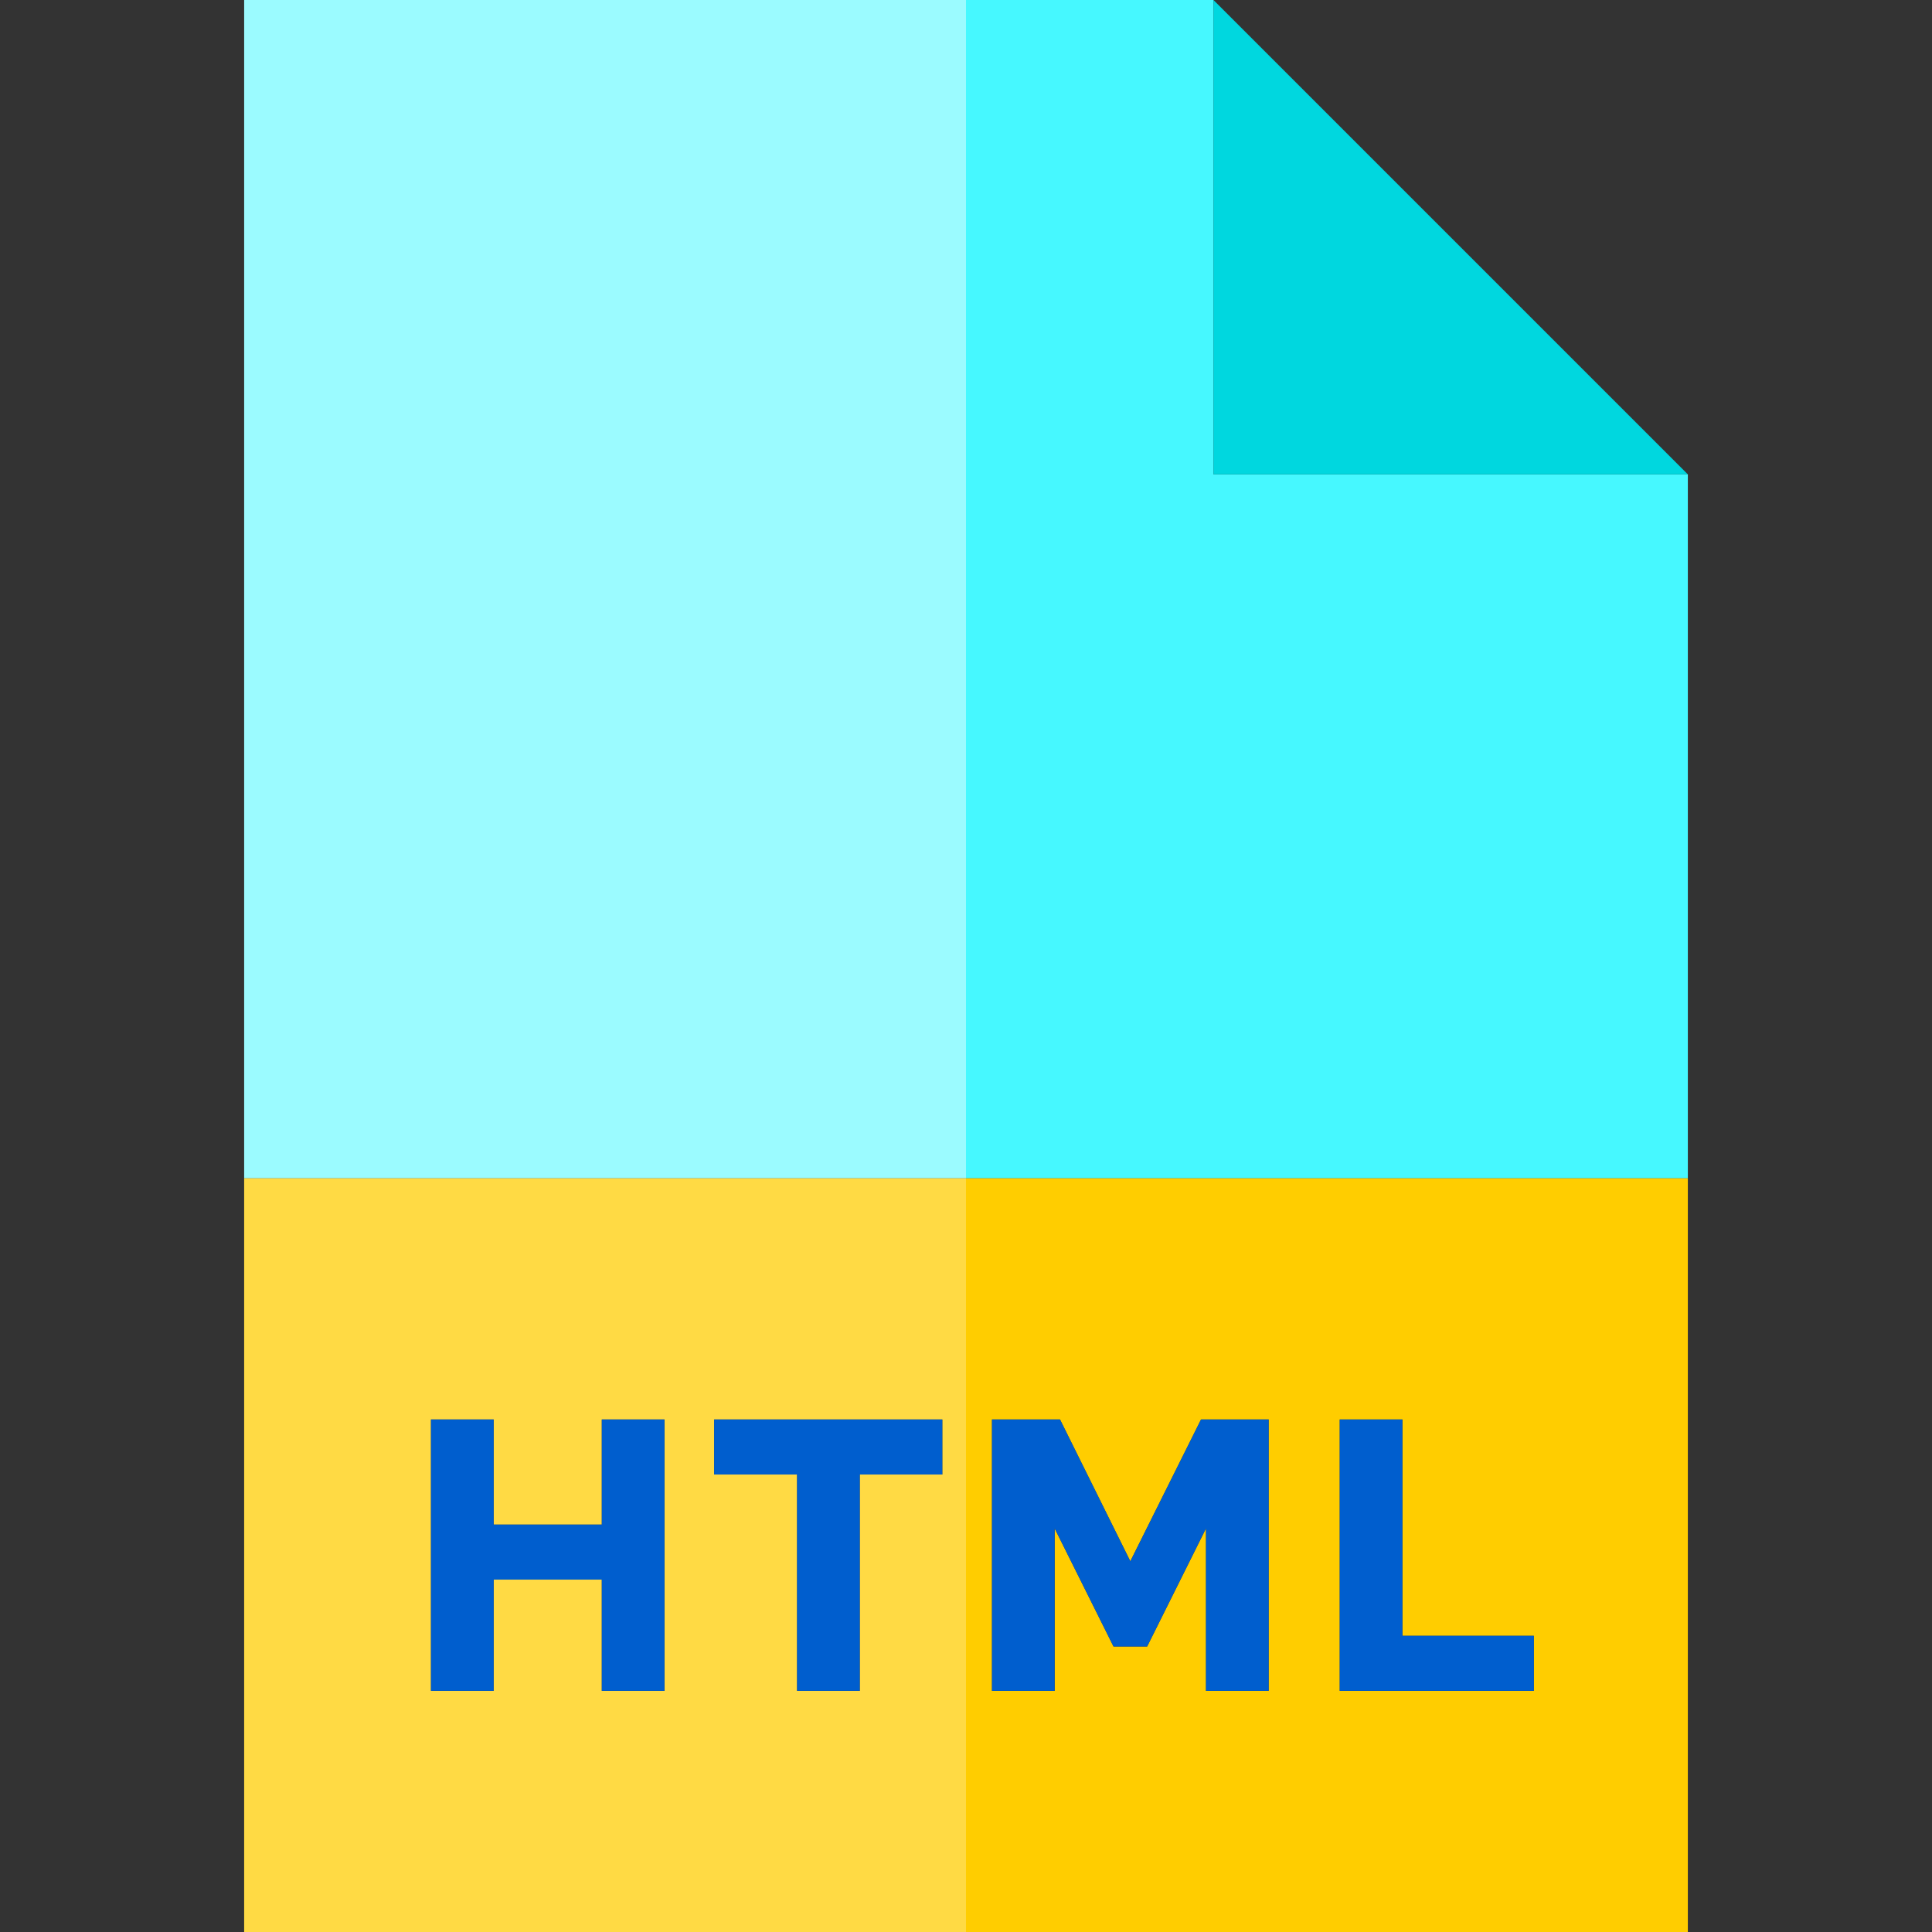
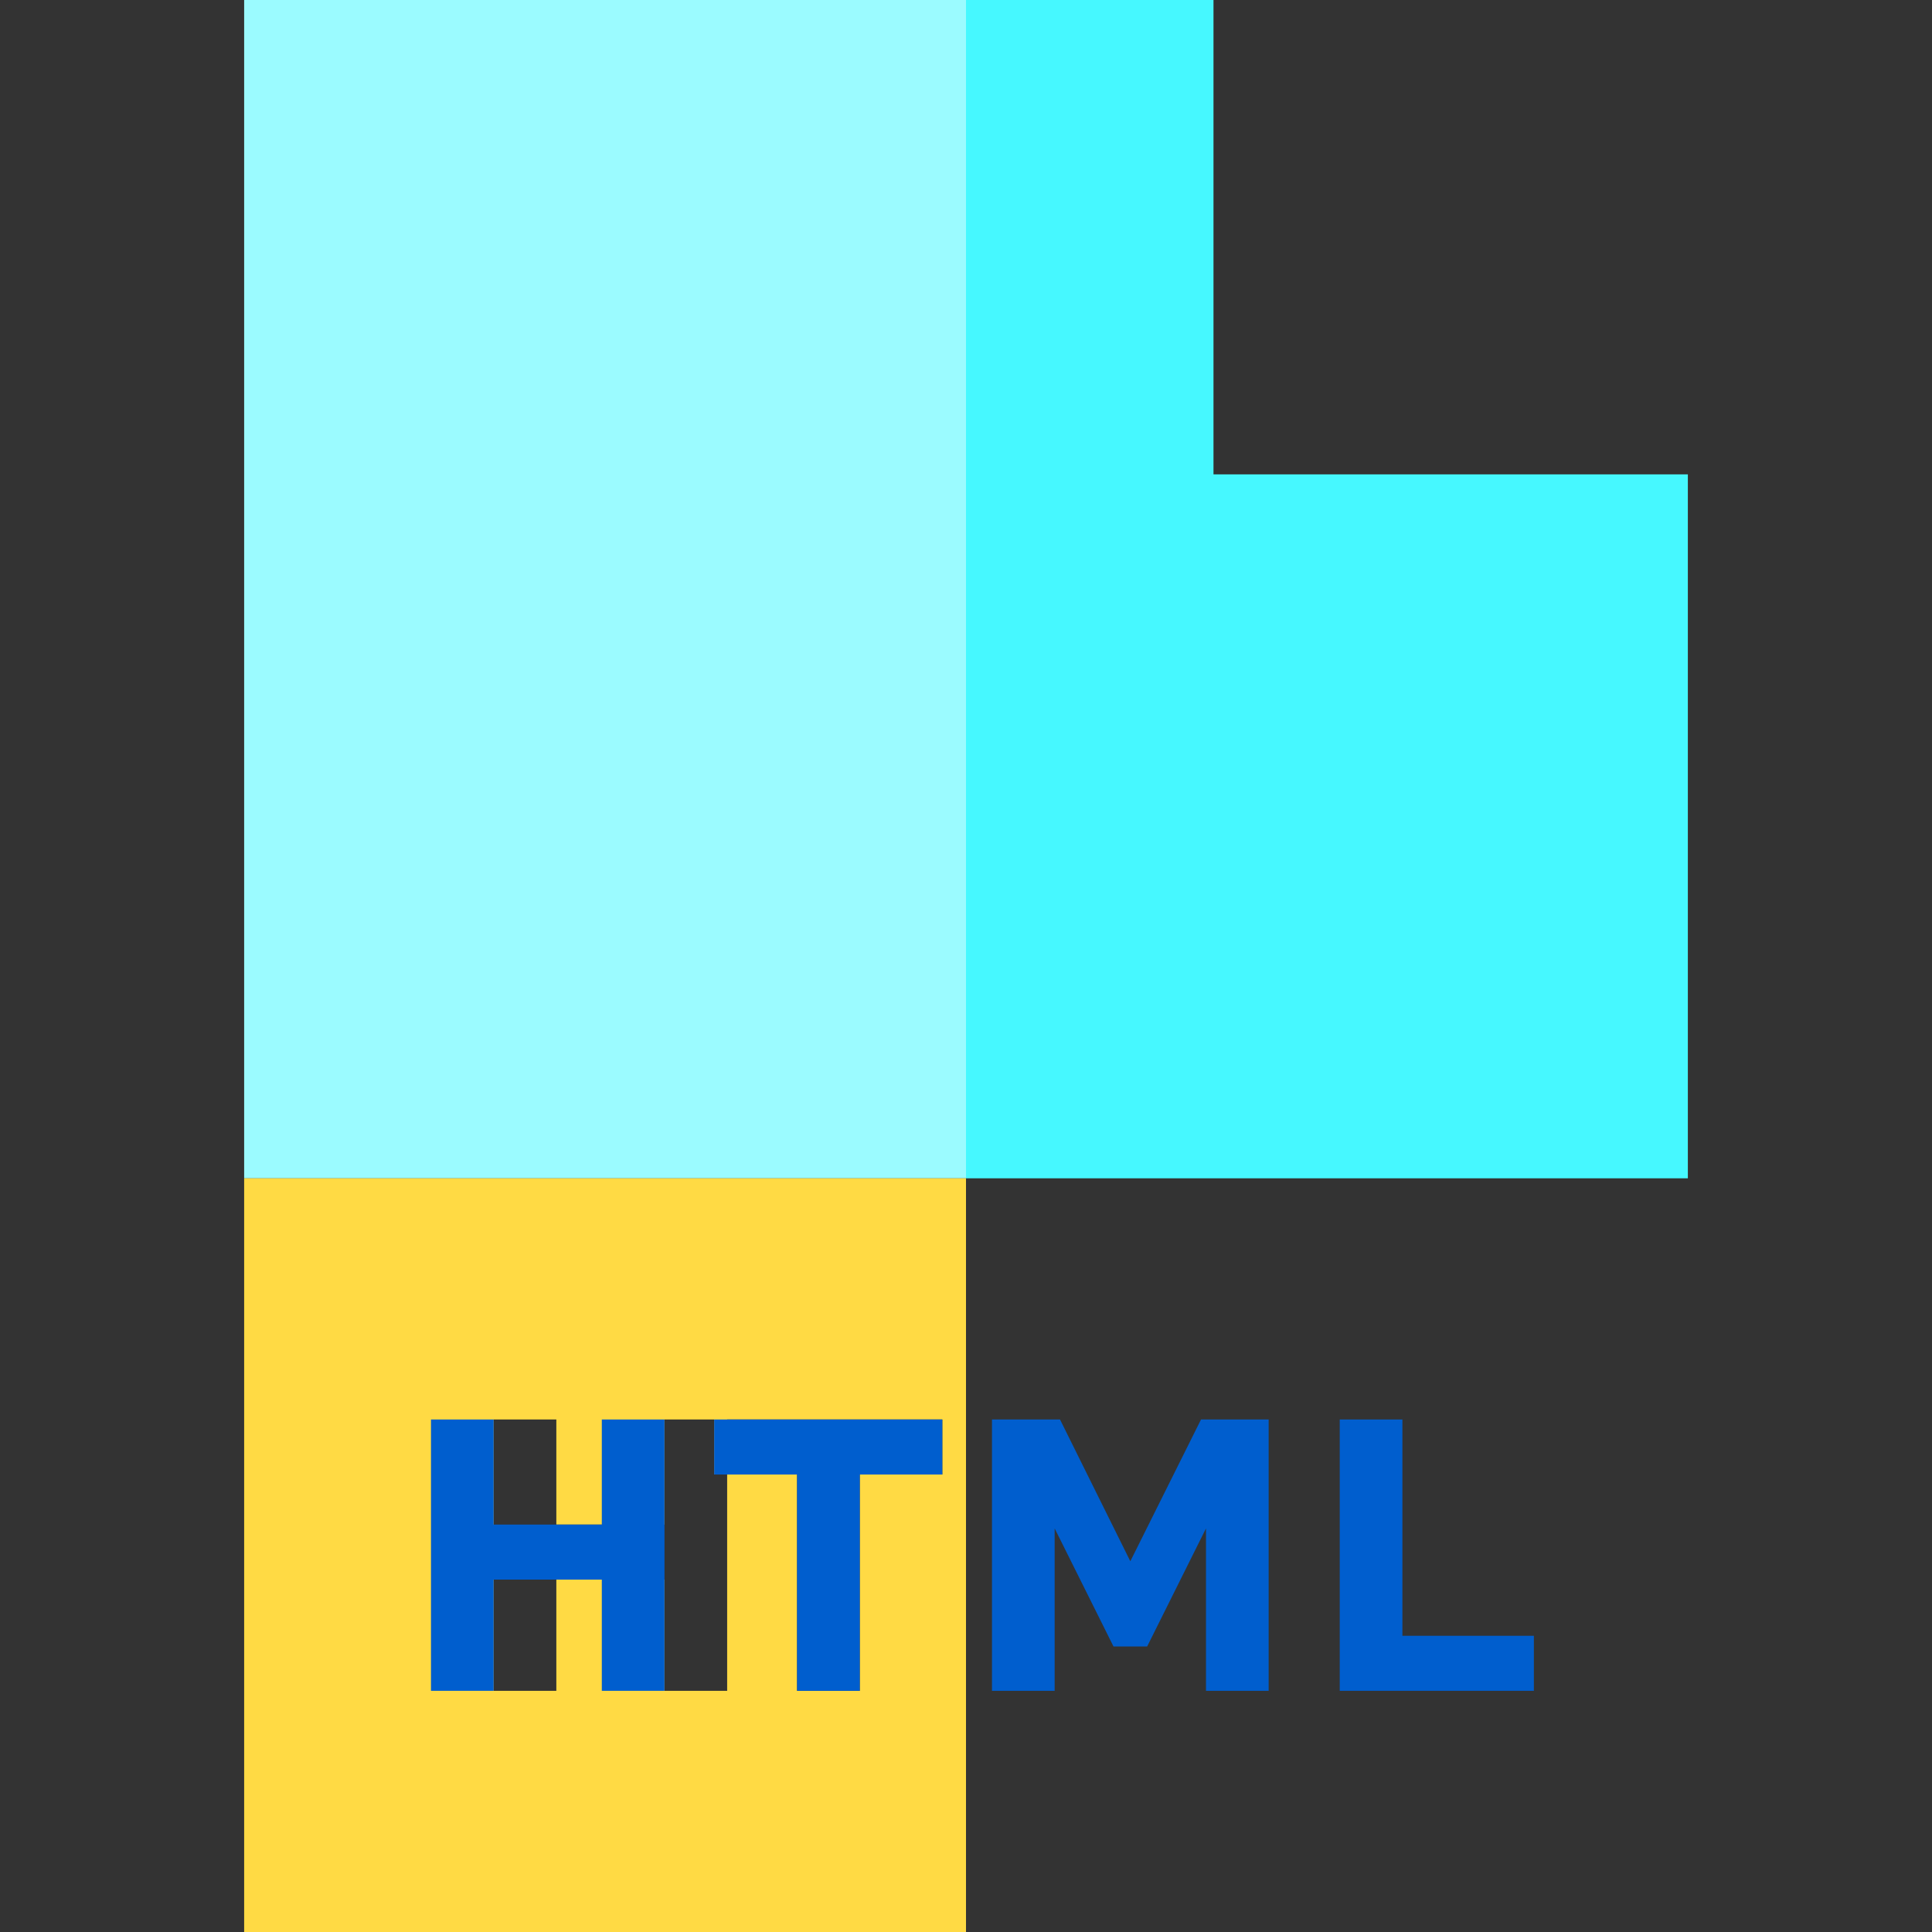
<svg xmlns="http://www.w3.org/2000/svg" version="1.1" id="Layer_1" x="0px" y="0px" viewBox="0 0 455 455" style="enable-background:new 0 0 455 455;" xml:space="preserve">
  <rect x="0" y="0" width="455" height="455" fill="#333333" stroke="none" />
  <g>
    <polygon style="fill:#46F8FF;" points="285.784,111.716 285.784,0 227.5,0 227.5,277.5 397.5,277.5 397.5,111.716  " />
    <rect x="57.5" style="fill:#9BFBFF;" width="170" height="277.5" />
-     <path style="fill:#FFDA44;" d="M57.5,277.5V455h170V277.5H57.5z M156.491,398.2h-14.76v-26.19h-25.471v26.19h-14.76v-63.9h14.76   v24.75h25.471V334.3h14.76V398.2z M221.921,347.26h-19.44v50.94h-14.76v-50.94h-19.53V334.3h53.73V347.26z" />
-     <path style="fill:#FFCD00;" d="M227.5,455h170V277.5h-170V455z M315.519,334.3h14.76v50.94h30.96v12.96h-45.72V334.3z    M233.619,334.3h16.021l16.56,33.391l16.65-33.391h15.93v63.9h-14.76v-38.25l-13.859,27.81h-7.92l-13.861-27.81v38.25h-14.76V334.3   z" />
-     <polygon style="fill:#00D7DF;" points="397.5,111.716 285.784,0 285.784,111.716  " />
+     <path style="fill:#FFDA44;" d="M57.5,277.5V455h170V277.5H57.5z M156.491,398.2v-26.19h-25.471v26.19h-14.76v-63.9h14.76   v24.75h25.471V334.3h14.76V398.2z M221.921,347.26h-19.44v50.94h-14.76v-50.94h-19.53V334.3h53.73V347.26z" />
    <polygon style="fill:#005ECE;" points="141.731,359.05 116.261,359.05 116.261,334.3 101.501,334.3 101.501,398.2 116.261,398.2    116.261,372.01 141.731,372.01 141.731,398.2 156.491,398.2 156.491,334.3 141.731,334.3  " />
    <polygon style="fill:#005ECE;" points="168.19,347.26 187.721,347.26 187.721,398.2 202.48,398.2 202.48,347.26 221.921,347.26    221.921,334.3 168.19,334.3  " />
    <polygon style="fill:#005ECE;" points="248.379,359.95 262.24,387.76 270.16,387.76 284.02,359.95 284.02,398.2 298.779,398.2    298.779,334.3 282.85,334.3 266.199,367.69 249.64,334.3 233.619,334.3 233.619,398.2 248.379,398.2  " />
    <polygon style="fill:#005ECE;" points="361.238,385.24 330.278,385.24 330.278,334.3 315.519,334.3 315.519,398.2 361.238,398.2     " />
  </g>
  <g>
</g>
  <g>
</g>
  <g>
</g>
  <g>
</g>
  <g>
</g>
  <g>
</g>
  <g>
</g>
  <g>
</g>
  <g>
</g>
  <g>
</g>
  <g>
</g>
  <g>
</g>
  <g>
</g>
  <g>
</g>
  <g>
</g>
</svg>